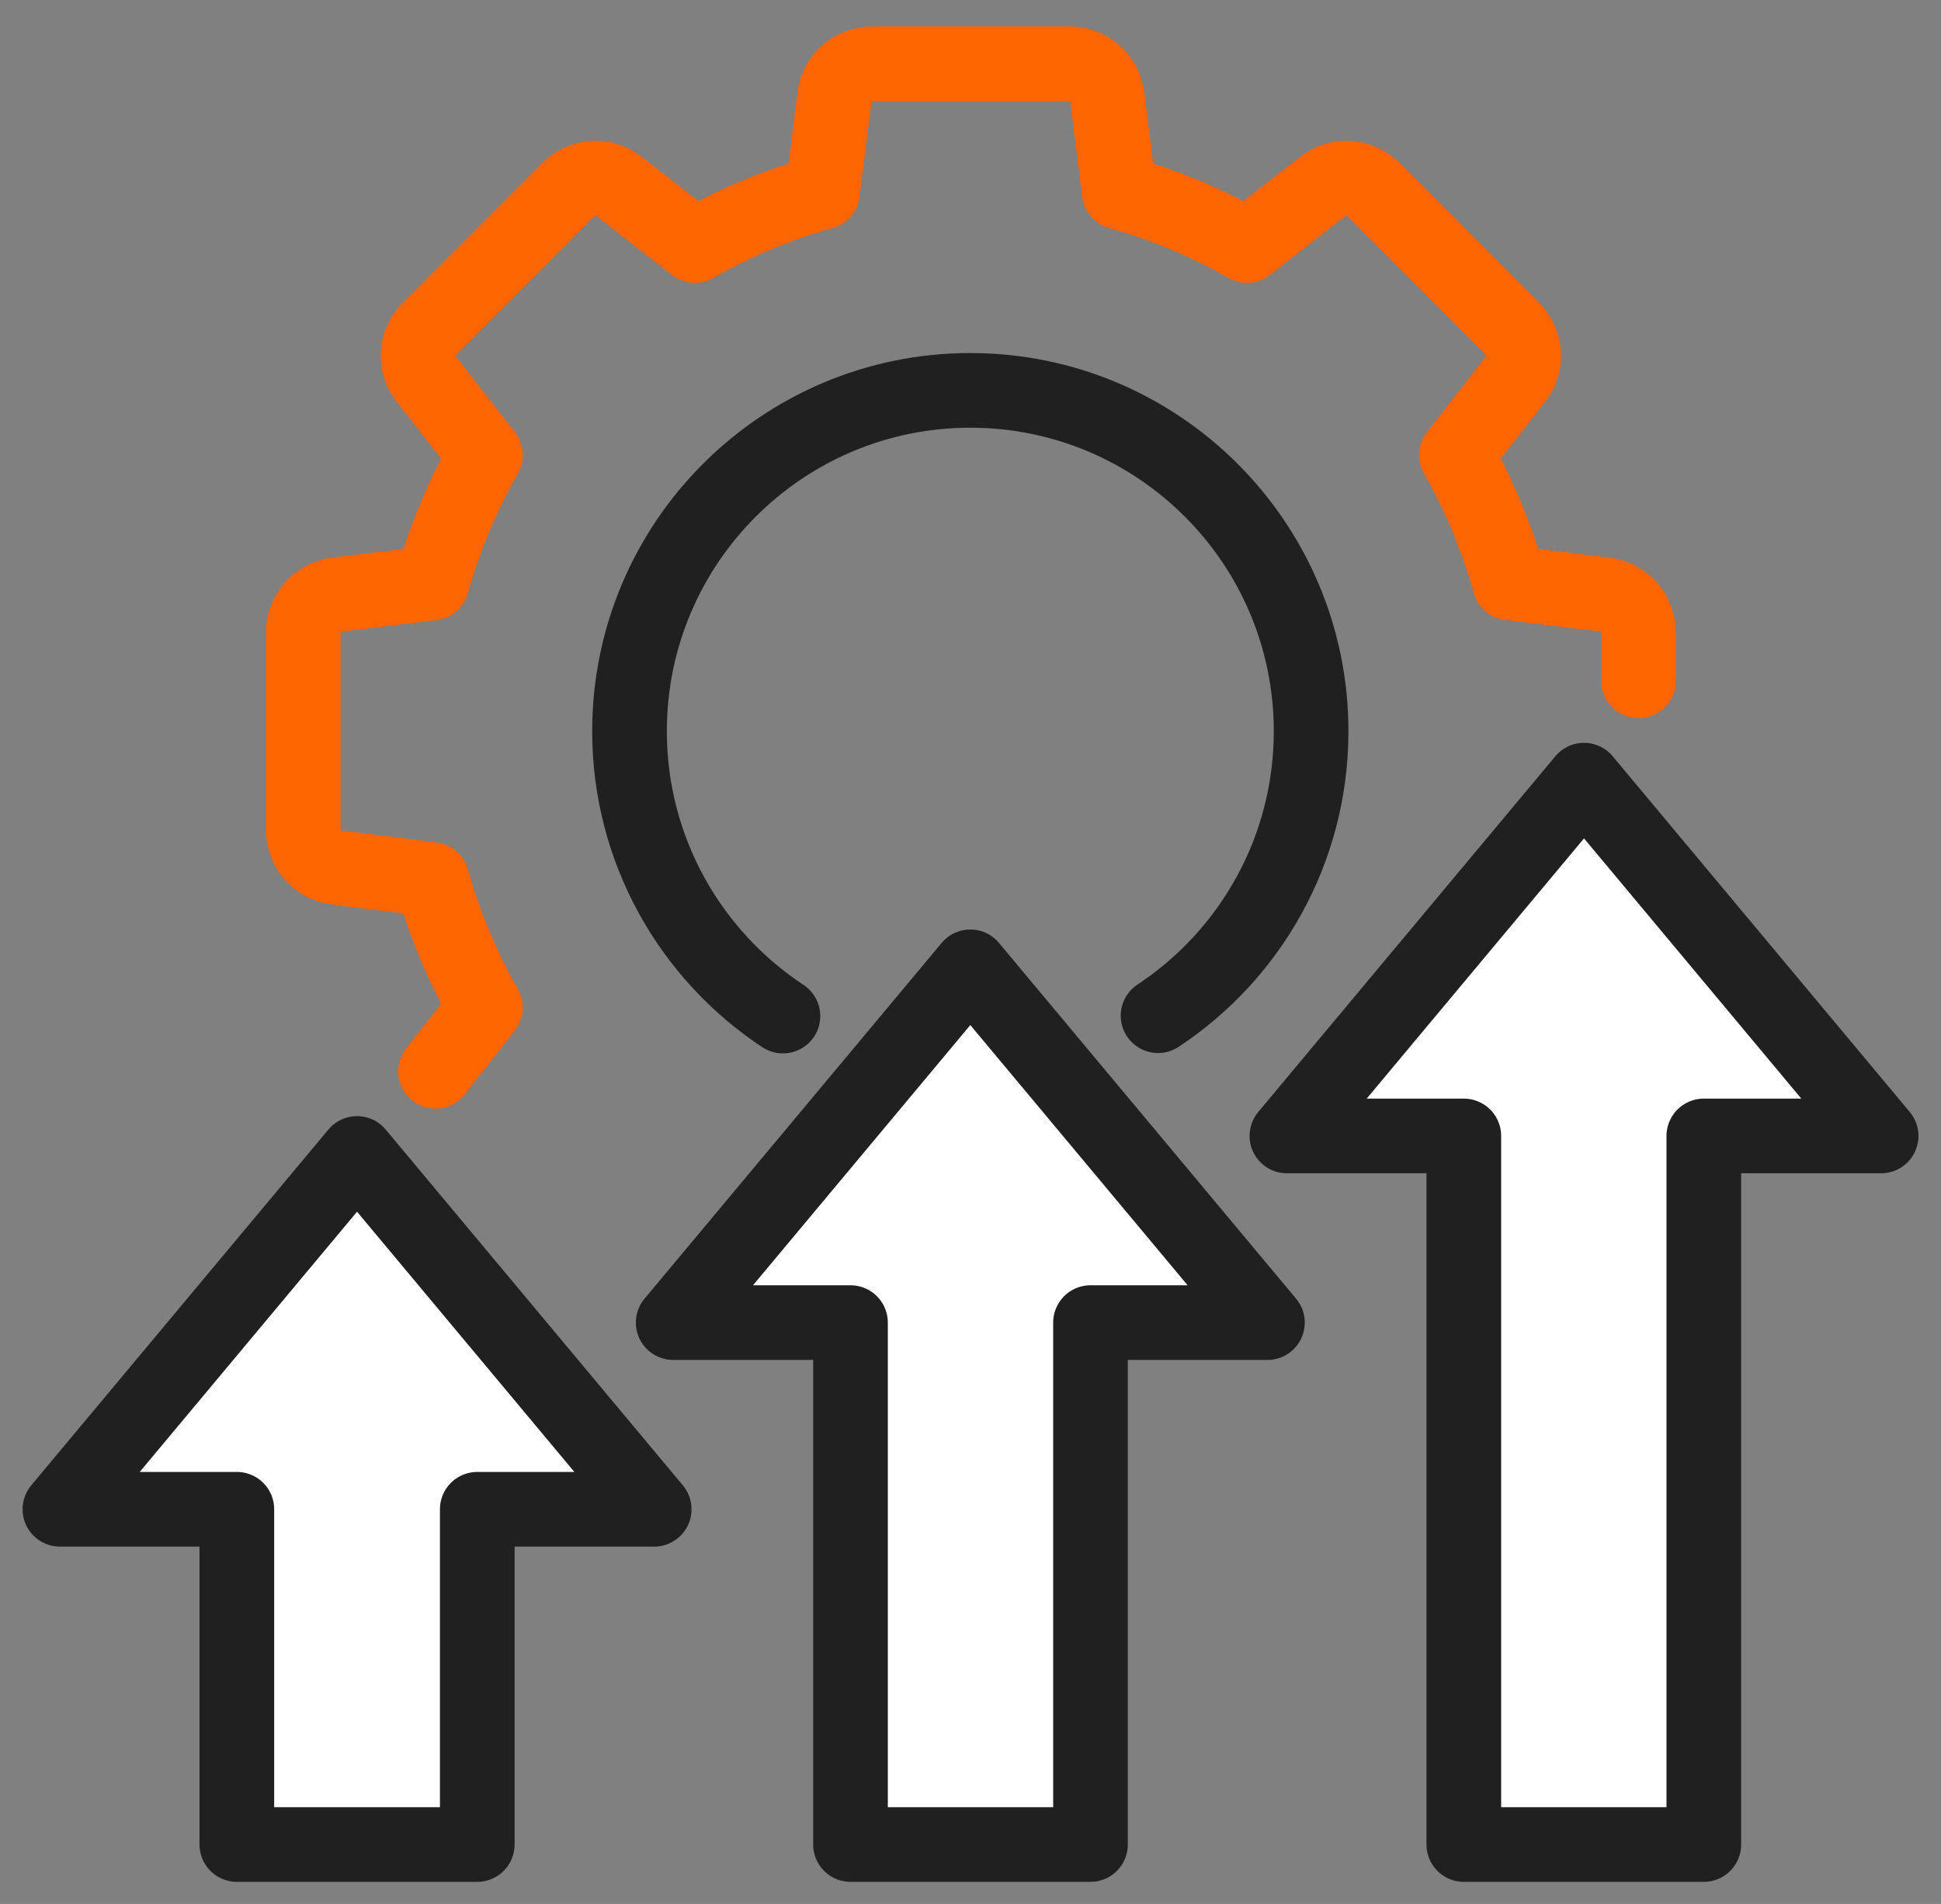
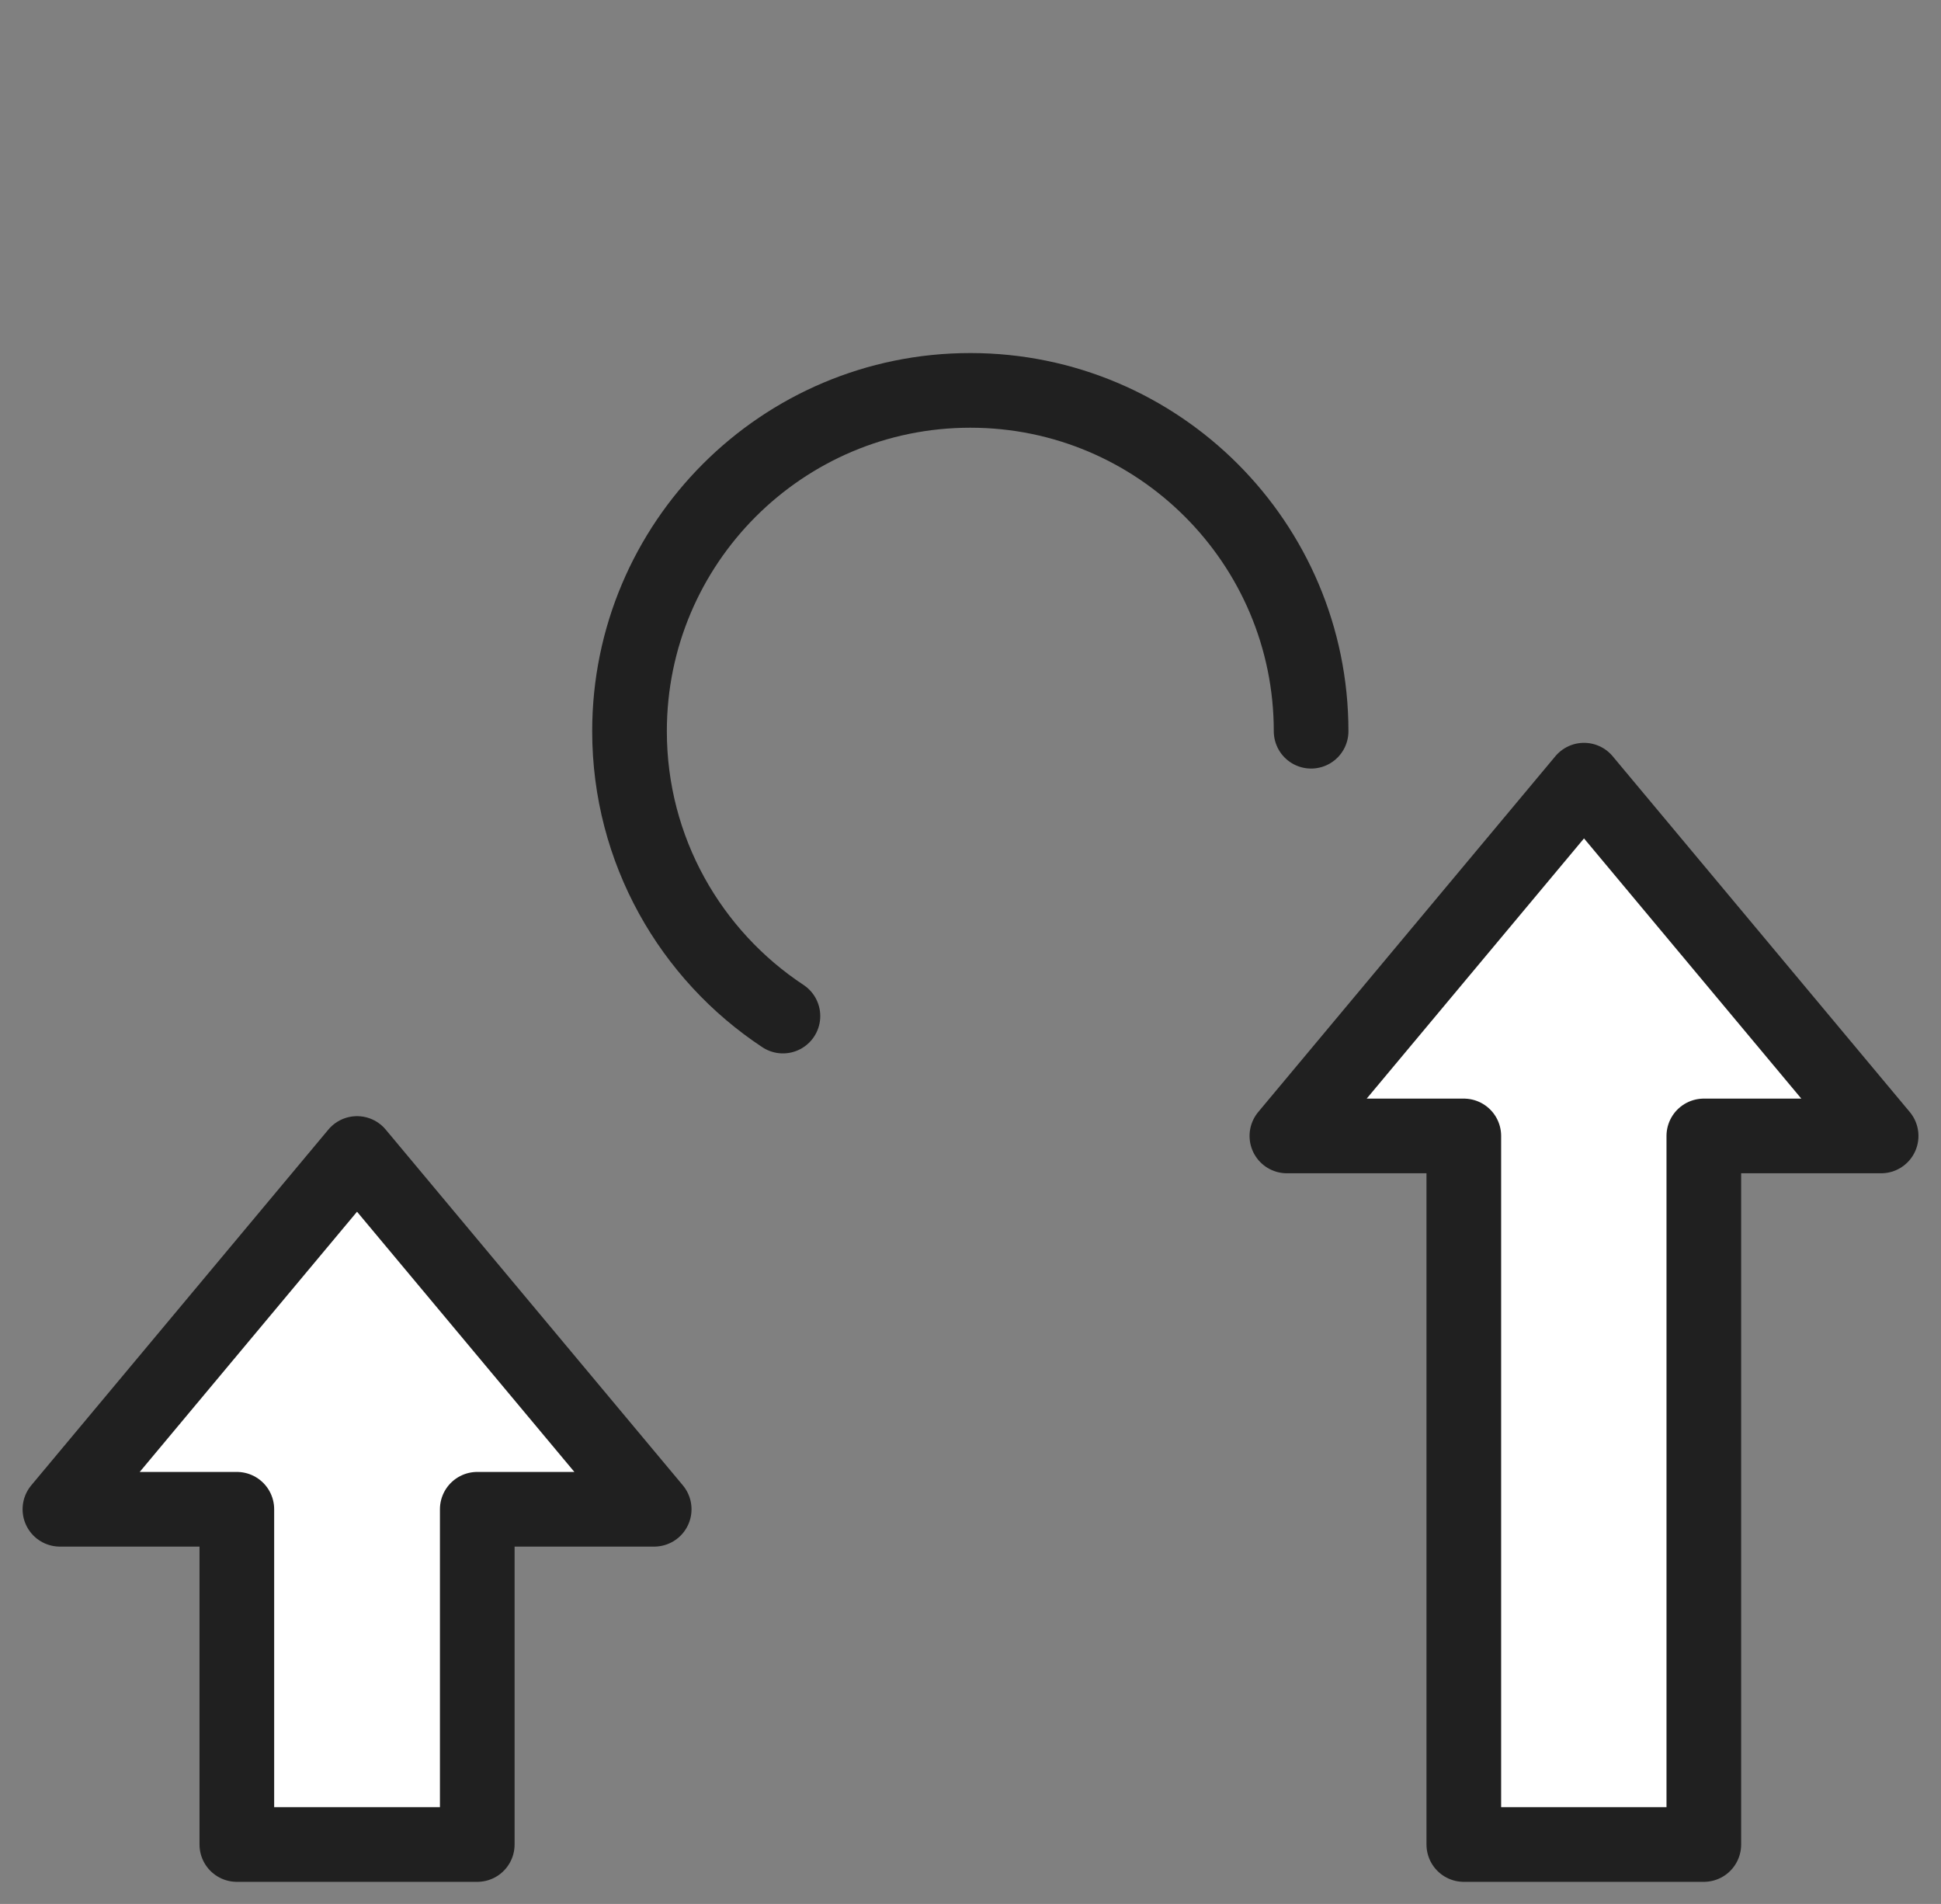
<svg xmlns="http://www.w3.org/2000/svg" width="52" height="51" viewBox="0 0 52 51" fill="none">
  <rect x="0" y="0" width="52" height="51" fill="#808080" stroke="none" />
-   <path d="M11.665 28.697L13.005 26.987C12.395 25.917 11.915 24.767 11.575 23.557L9.015 23.237C8.505 23.177 8.125 22.747 8.125 22.227V16.937C8.125 16.427 8.505 15.997 9.015 15.927L11.575 15.617C11.915 14.407 12.395 13.257 13.005 12.187L11.415 10.147C11.095 9.747 11.135 9.177 11.495 8.817L15.235 5.067C15.595 4.707 16.175 4.667 16.575 4.987L18.615 6.577C19.685 5.957 20.825 5.487 22.035 5.147L22.355 2.597C22.415 2.087 22.845 1.707 23.365 1.707H28.655C29.175 1.707 29.605 2.097 29.665 2.597L29.985 5.147C31.195 5.487 32.345 5.967 33.405 6.577L35.445 4.987C35.845 4.667 36.425 4.707 36.785 5.067L40.525 8.817C40.885 9.177 40.925 9.747 40.605 10.147L39.015 12.187C39.625 13.257 40.105 14.407 40.445 15.617L43.005 15.927C43.515 15.997 43.895 16.427 43.895 16.937V18.237" stroke="#FC6500" stroke-width="2" stroke-linecap="round" stroke-linejoin="round" />
-   <path d="M20.975 27.217C18.505 25.587 16.865 22.777 16.865 19.587C16.865 14.547 20.955 10.457 25.995 10.457C31.035 10.457 35.125 14.547 35.125 19.587C35.125 22.767 33.495 25.577 31.025 27.207" stroke="#202020" stroke-width="2" stroke-linecap="round" stroke-linejoin="round" />
-   <path d="M25.995 49.408H29.215V35.428H33.955L25.995 25.898L18.035 35.428H22.785V49.408H25.995Z" fill="white" stroke="#202020" stroke-width="2" stroke-linecap="round" stroke-linejoin="round" />
+   <path d="M20.975 27.217C18.505 25.587 16.865 22.777 16.865 19.587C16.865 14.547 20.955 10.457 25.995 10.457C31.035 10.457 35.125 14.547 35.125 19.587" stroke="#202020" stroke-width="2" stroke-linecap="round" stroke-linejoin="round" />
  <path d="M9.565 49.408H12.786V40.428H17.526L9.565 30.898L1.605 40.428H6.345V49.408H9.565Z" fill="white" stroke="#202020" stroke-width="2" stroke-linecap="round" stroke-linejoin="round" />
  <path d="M42.436 49.408H45.646V30.428H50.396L42.436 20.898L34.476 30.428H39.216V49.408H42.436Z" fill="white" stroke="#202020" stroke-width="2" stroke-linecap="round" stroke-linejoin="round" />
</svg>